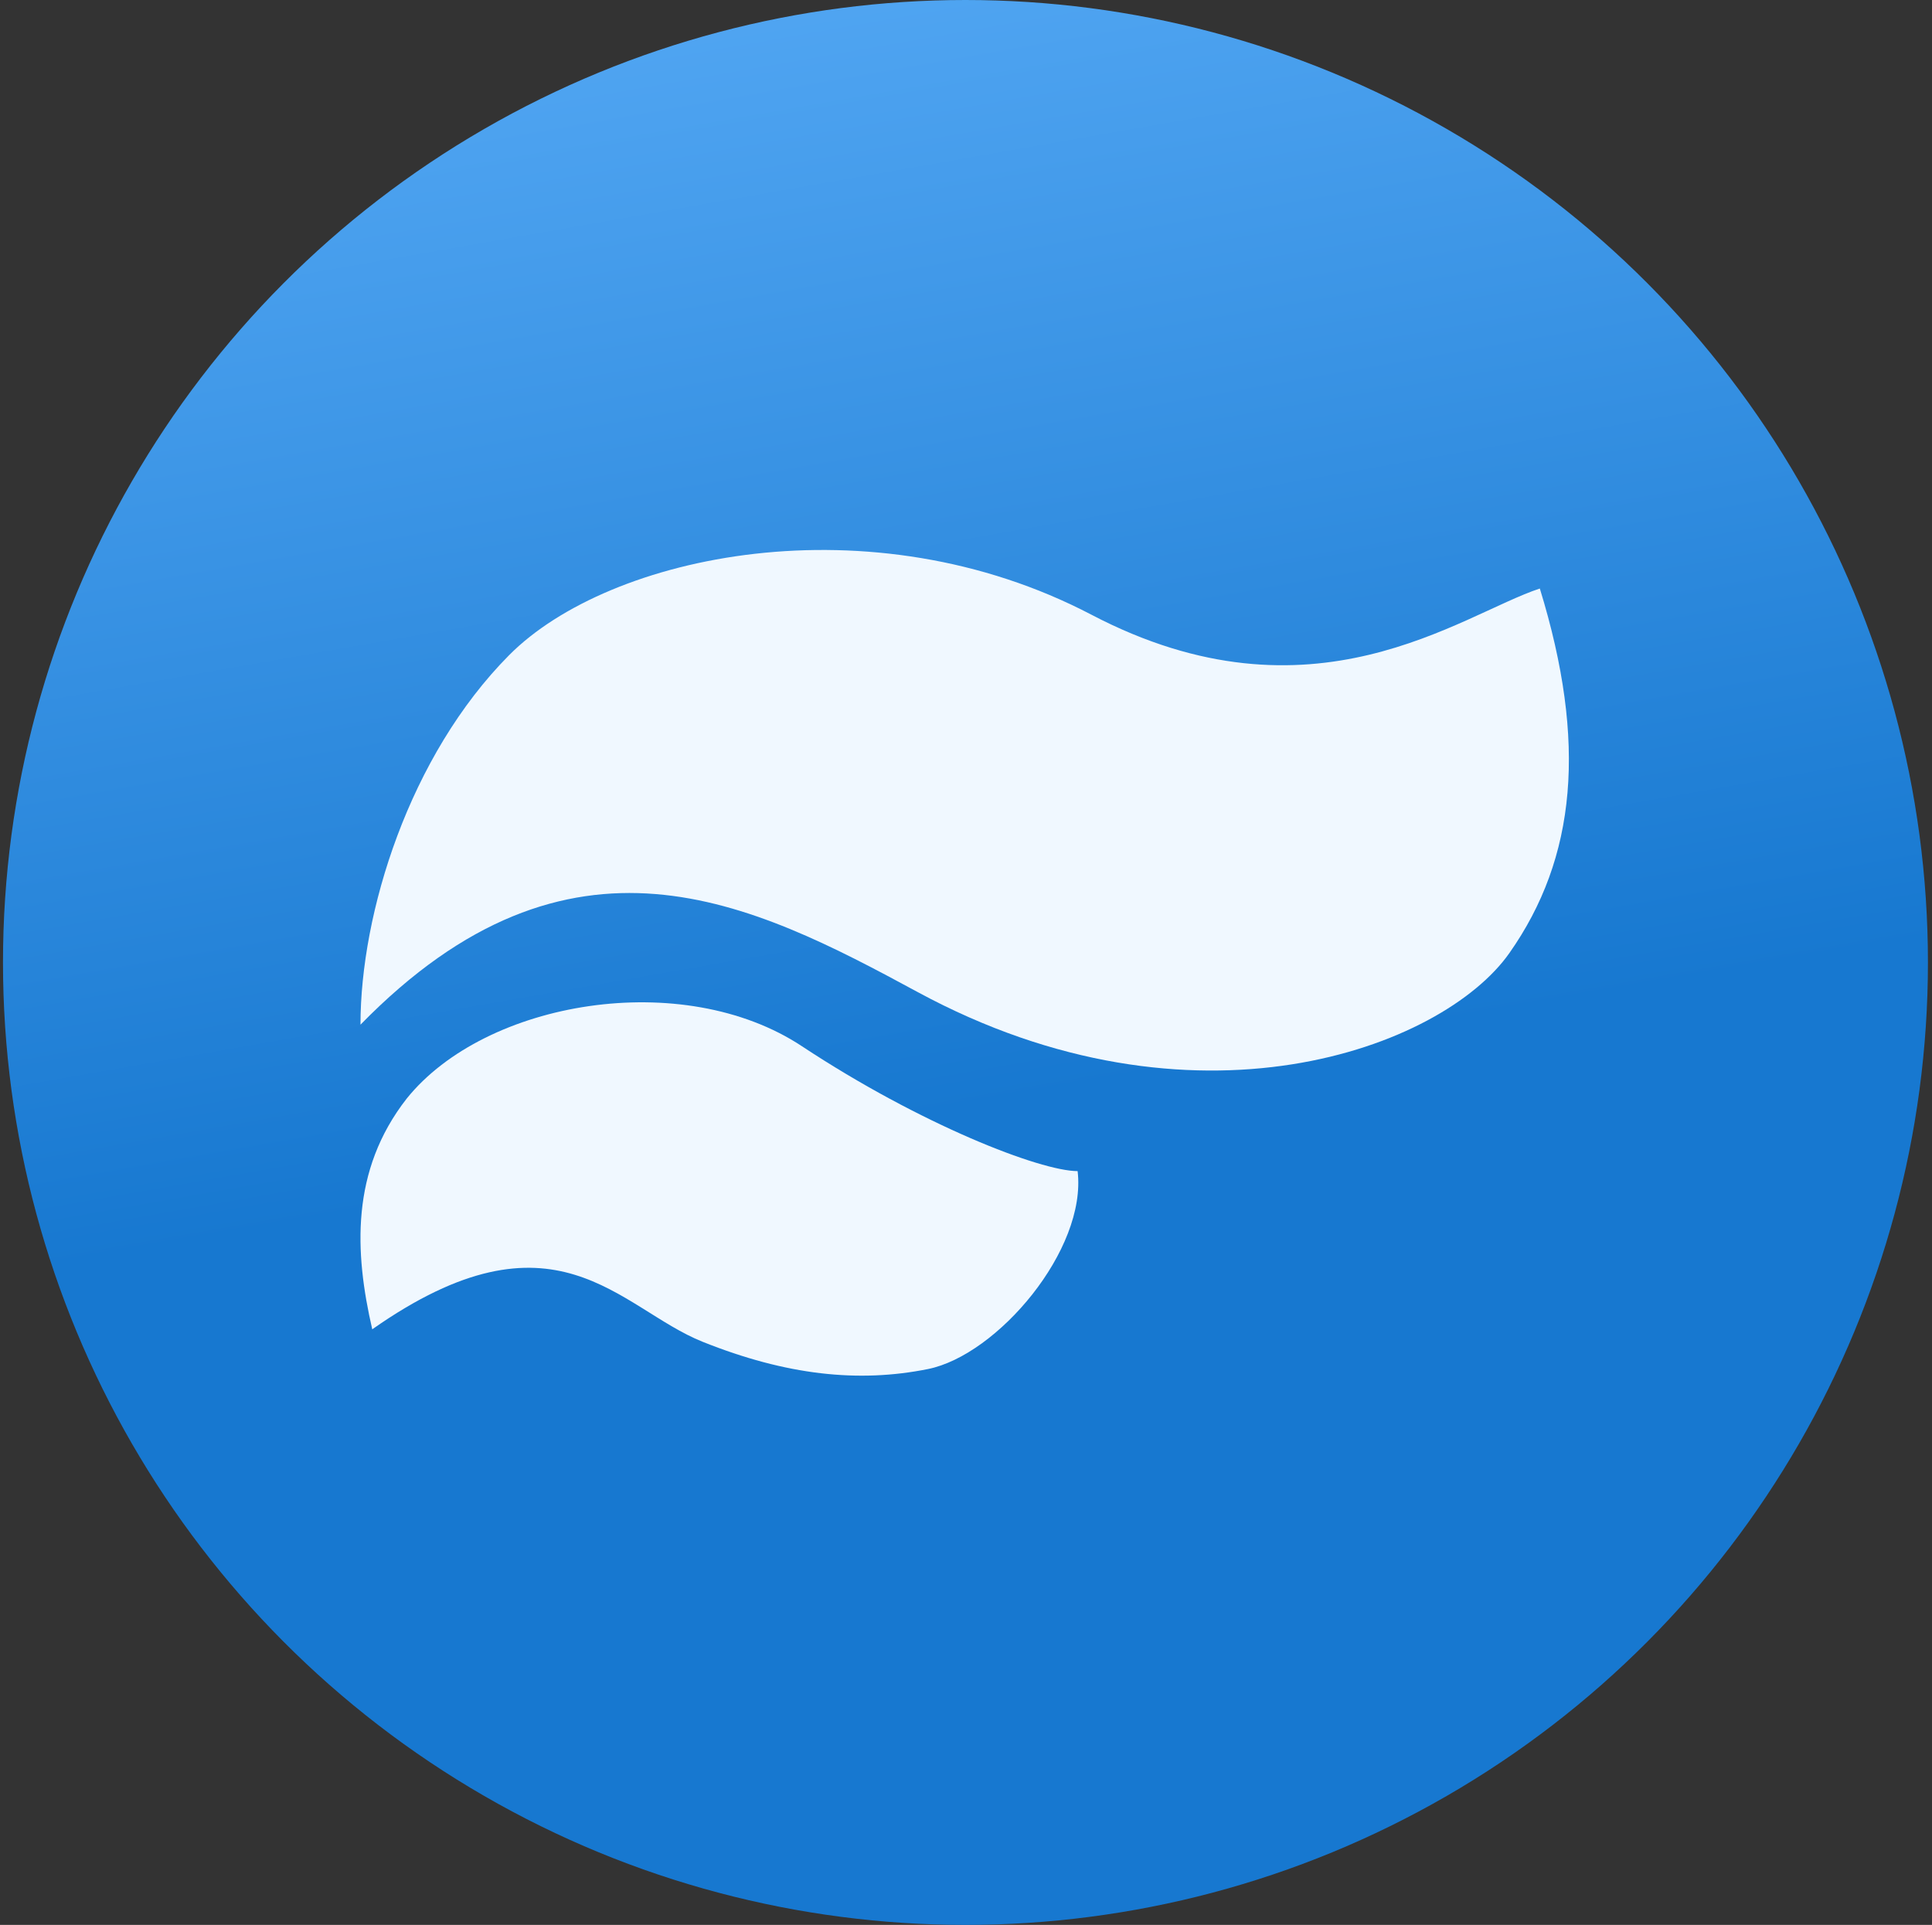
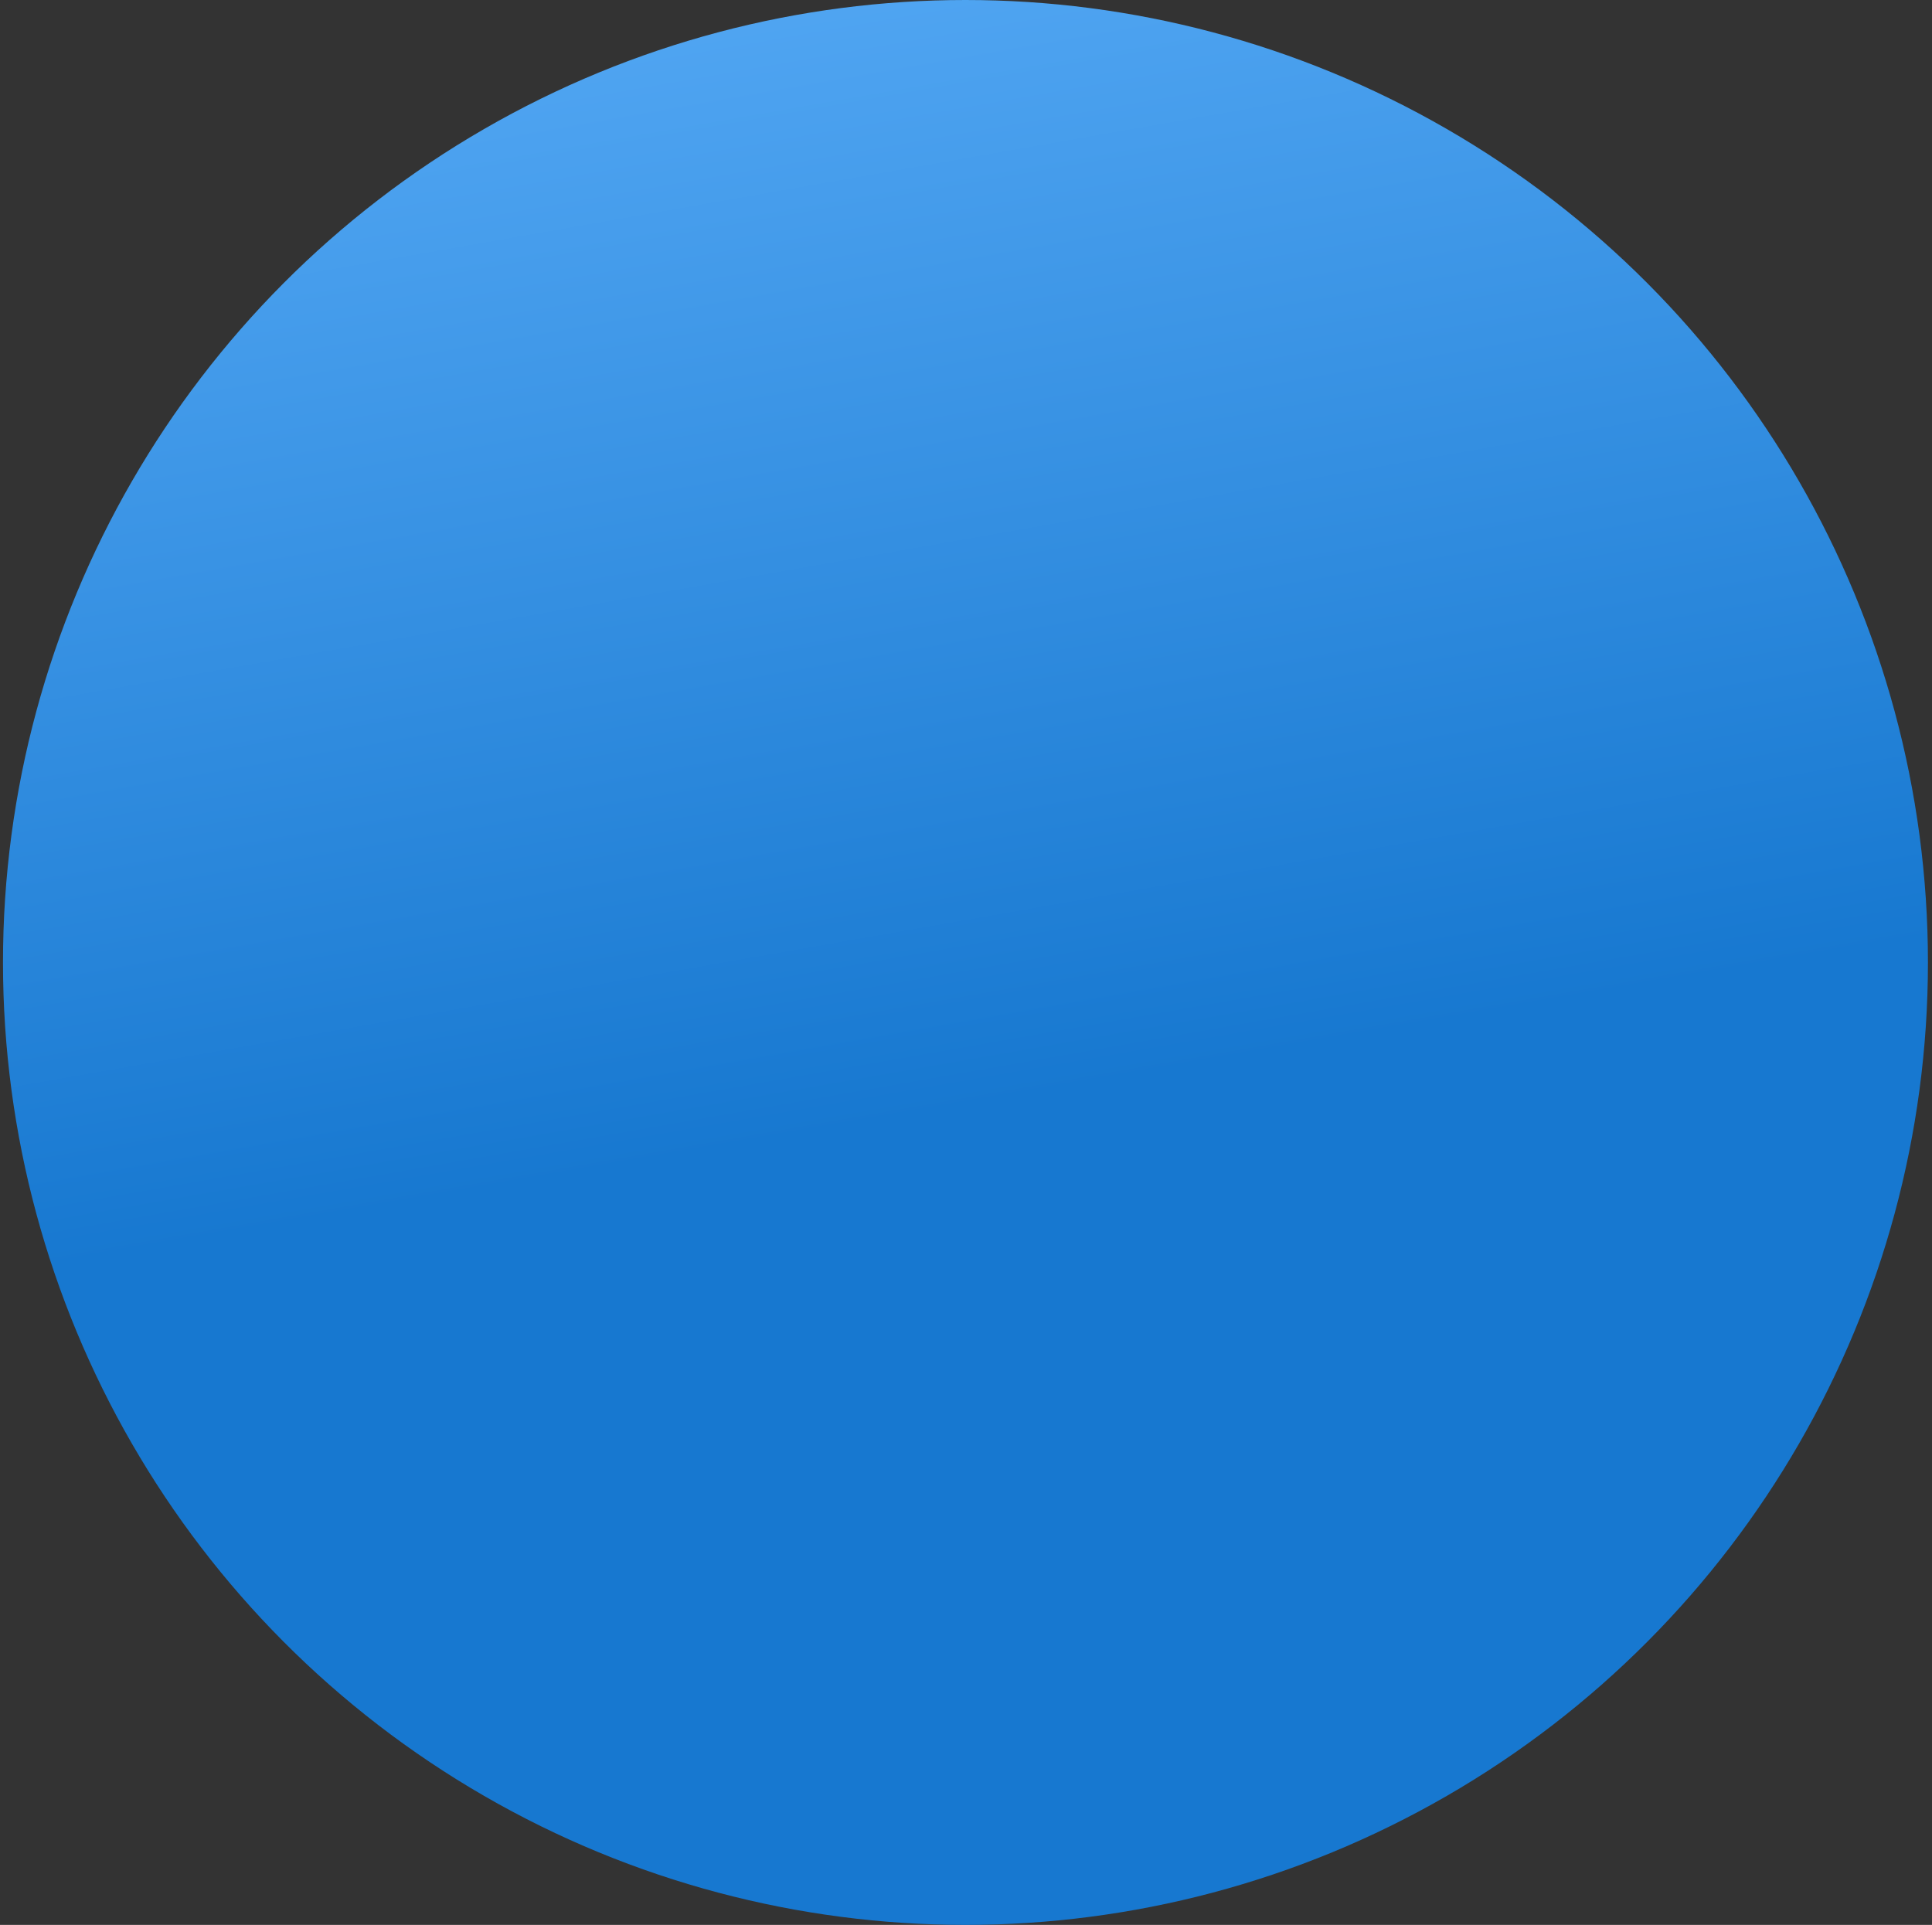
<svg xmlns="http://www.w3.org/2000/svg" width="274" height="273" viewBox="0 0 274 273" fill="none">
  <rect x="0" y="0" width="274" height="273" fill="#333333" stroke="none" />
  <circle cx="136.924" cy="136.5" r="136.5" fill="url(#paint0_linear_14_230)" />
-   <path fill-rule="evenodd" clip-rule="evenodd" d="M51.124 145.325C51.124 129.503 58.022 107.197 72.218 92.905C86.414 78.614 123.464 70.789 154.807 87.191C186.151 103.592 207.105 87.191 218.381 83.467C225.103 105.288 223.561 121.673 214.056 135.179C204.551 148.685 169.294 161.893 130.157 140.706C106.568 127.936 80.902 114.854 51.124 145.325Z" fill="#F0F8FF" />
-   <path fill-rule="evenodd" clip-rule="evenodd" d="M52.794 188.529C50.27 177.597 49.699 166.021 57.683 155.802C68.872 141.894 96.831 137.218 113.72 148.375C130.608 159.531 147.569 166.093 152.83 166.093C154.159 177.26 141.448 192.181 131.61 194.165C121.772 196.148 111.505 195.051 99.635 190.294C87.766 185.537 78.746 170.304 52.794 188.529Z" fill="#F0F8FF" />
  <defs>
    <linearGradient id="paint0_linear_14_230" x1="73.508" y1="-47.485" x2="122.824" y2="233.933" gradientUnits="userSpaceOnUse">
      <stop stop-color="#63B4FD" />
      <stop offset="0.745" stop-color="#1778D0" />
    </linearGradient>
  </defs>
</svg>